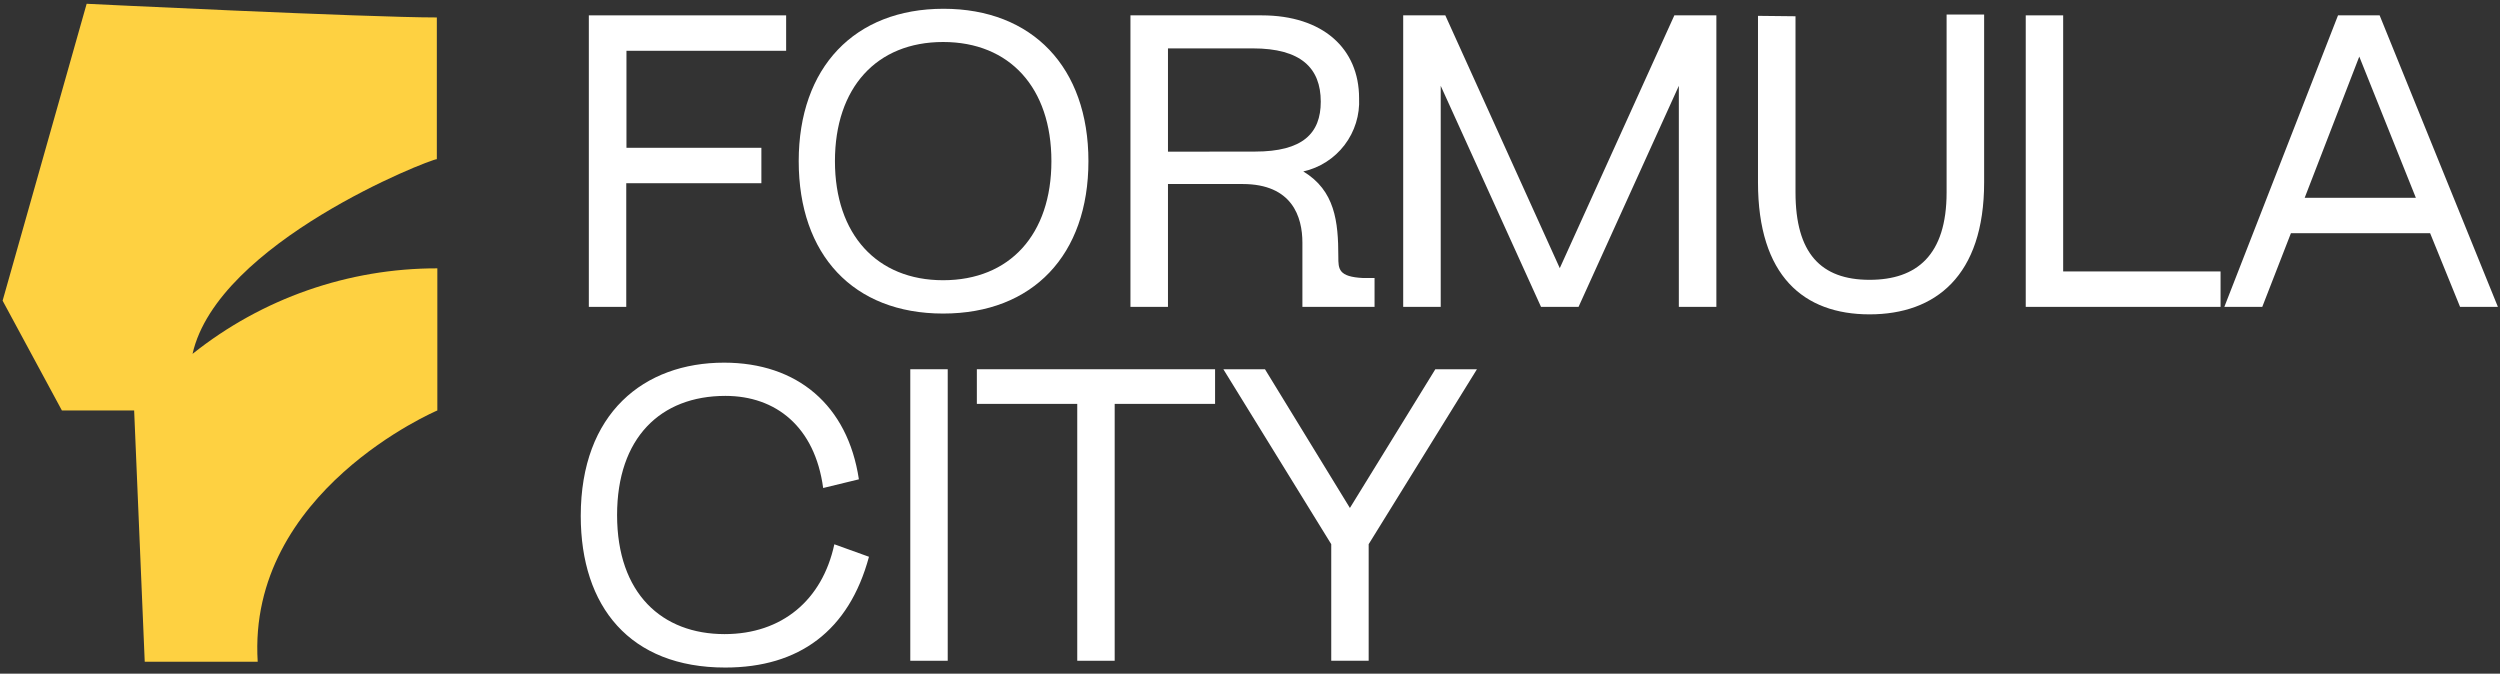
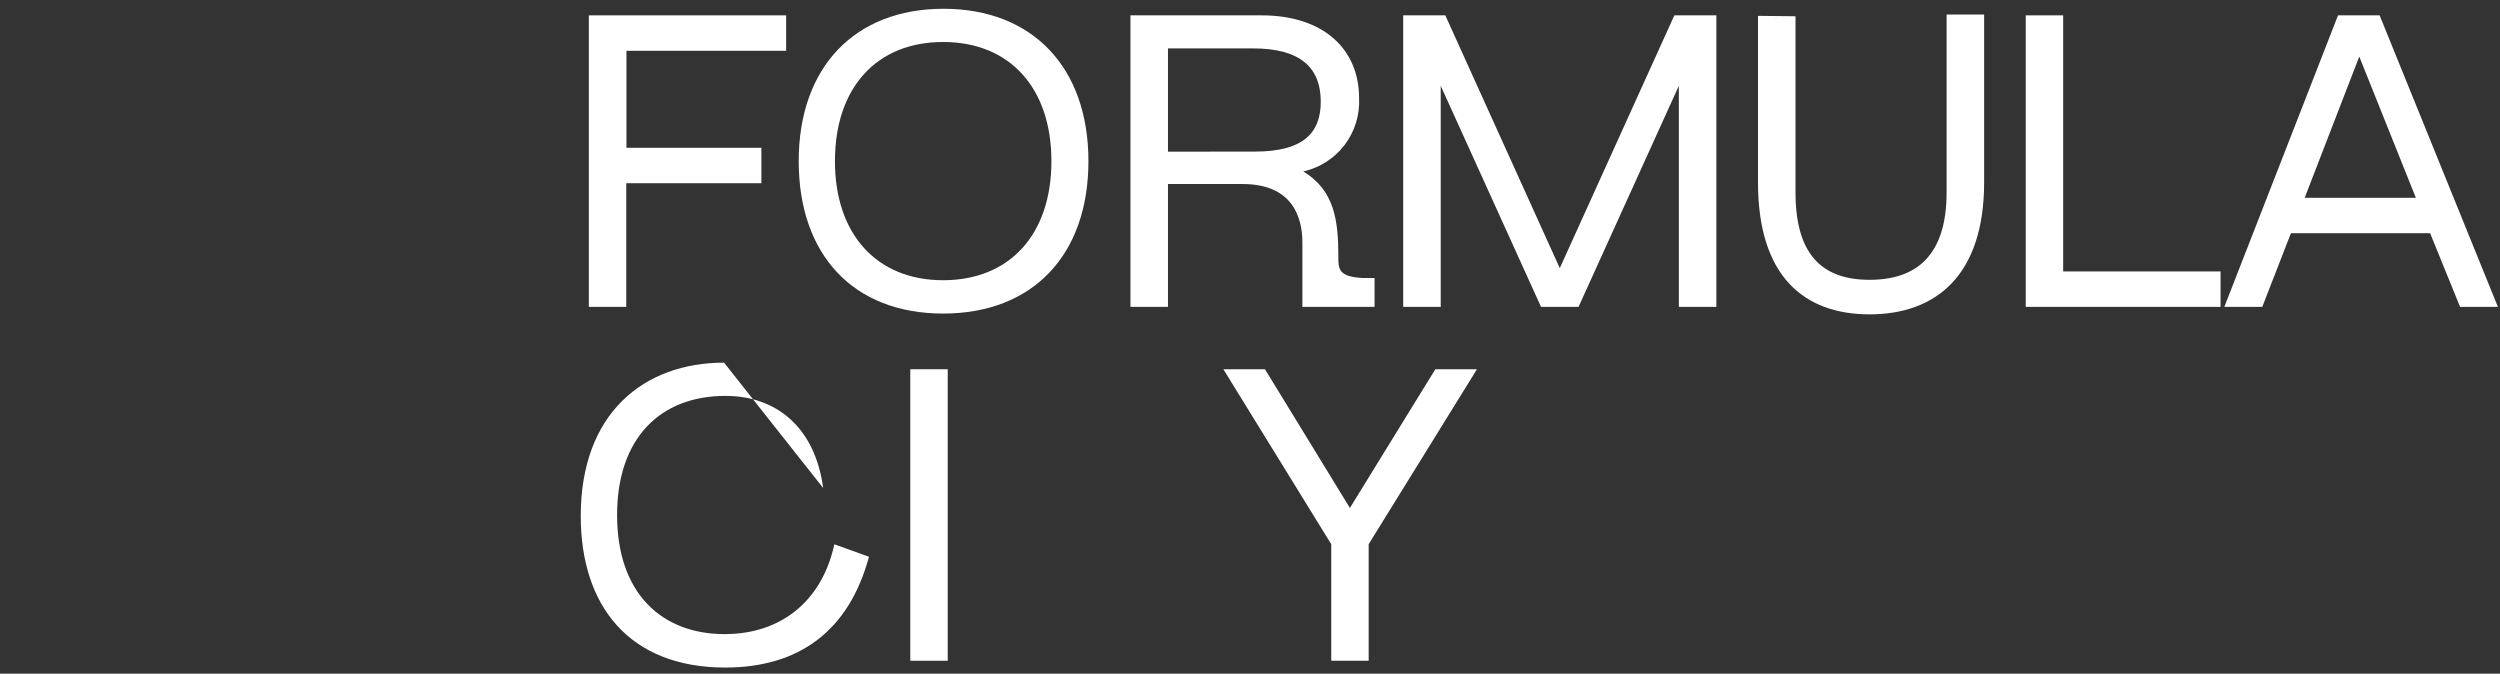
<svg xmlns="http://www.w3.org/2000/svg" width="334" height="90" viewBox="0 0 334 90" fill="none">
  <rect x="0" y="0" width="334" height="90" fill="#333333" stroke="none" />
  <path d="M105.028 2.052V6.785H83.695V19.745H101.721V24.478H83.668V40.998H78.668V2.052H105.028Z" fill="white" />
  <path d="M106.708 21.531C106.708 9.011 114.161 1.172 126.055 1.172C137.948 1.172 145.414 9.011 145.414 21.531C145.414 34.051 138.001 41.891 126.001 41.891C114.001 41.891 106.708 34.038 106.708 21.531ZM126.001 37.438C134.908 37.438 140.468 31.318 140.468 21.531C140.468 11.745 134.908 5.611 126.001 5.611C117.095 5.611 111.548 11.731 111.548 21.531C111.548 31.331 117.161 37.438 126.001 37.438Z" fill="white" />
  <path d="M166.001 24.585H156.041V40.998H151.028V2.052H156.041H168.561C176.734 2.052 181.574 6.491 181.574 13.118C181.685 15.366 180.997 17.581 179.634 19.372C178.27 21.163 176.317 22.414 174.121 22.905C178.347 25.465 178.801 29.571 178.801 34.318C178.801 35.931 178.801 36.984 182.134 37.145H183.64V40.998H174.001V32.425C174.001 28.998 172.667 24.585 166.001 24.585ZM167.667 20.251C174.067 20.251 176.454 17.798 176.454 13.585C176.454 9.078 173.787 6.465 167.387 6.465H156.041V20.265L167.667 20.251Z" fill="white" />
  <path d="M193.094 2.052L208.387 35.825L223.693 2.052H229.307V40.998H224.293V11.465L210.894 40.998H205.88L192.48 11.465V40.998H187.467V2.052H193.094Z" fill="white" />
  <path d="M239.88 2.172V25.705C239.88 33.825 243.266 37.384 249.773 37.384C256.066 37.384 260.066 34.105 260.066 25.705V1.945H265.08V24.358C265.08 36.878 258.56 41.998 249.773 41.998C240.986 41.998 234.867 36.878 234.867 24.358V2.118L239.88 2.172Z" fill="white" />
  <path d="M275.639 2.052V36.264H296.666V40.998H270.639V2.052H275.639Z" fill="white" />
  <path d="M312.359 2.052H317.919L333.719 40.998H328.665L324.665 31.158H306.066L302.239 40.998H297.172L312.359 2.052ZM322.759 26.425L315.199 7.558L307.906 26.425H322.759Z" fill="white" />
-   <path d="M96.908 52.891C88.228 52.891 82.442 58.517 82.442 68.811C82.442 79.317 88.455 84.717 96.802 84.717C104.481 84.717 109.868 80.157 111.468 72.717L116.095 74.384C113.428 84.277 106.761 89.184 96.895 89.184C84.162 89.184 77.588 81.051 77.588 68.931C77.588 55.184 86.042 48.451 96.735 48.451C106.521 48.451 113.255 54.131 114.748 64.037L109.975 65.197C108.868 56.998 103.641 52.891 96.908 52.891Z" fill="white" />
+   <path d="M96.908 52.891C88.228 52.891 82.442 58.517 82.442 68.811C82.442 79.317 88.455 84.717 96.802 84.717C104.481 84.717 109.868 80.157 111.468 72.717L116.095 74.384C113.428 84.277 106.761 89.184 96.895 89.184C84.162 89.184 77.588 81.051 77.588 68.931C77.588 55.184 86.042 48.451 96.735 48.451L109.975 65.197C108.868 56.998 103.641 52.891 96.908 52.891Z" fill="white" />
  <path d="M126.615 49.331V88.277H121.615V49.331H126.615Z" fill="white" />
-   <path d="M162.334 53.958H148.921V88.277H143.921V53.958H130.508V49.331H162.334V53.958Z" fill="white" />
  <path d="M169.001 49.331L180.347 67.864L191.76 49.331H197.32L182.854 72.704V88.277H177.854V72.704L163.441 49.331H169.001Z" fill="white" />
-   <path d="M58.362 21.265V2.332C49.029 2.332 11.576 0.505 11.576 0.505L0.349 40.171L8.269 54.838H17.922L19.336 88.41H34.429C33.002 65.624 58.429 54.838 58.429 54.838V35.851C46.545 35.834 35.01 39.864 25.722 47.278C29.082 32.371 57.429 21.278 58.362 21.265Z" fill="#FED141" />
</svg>